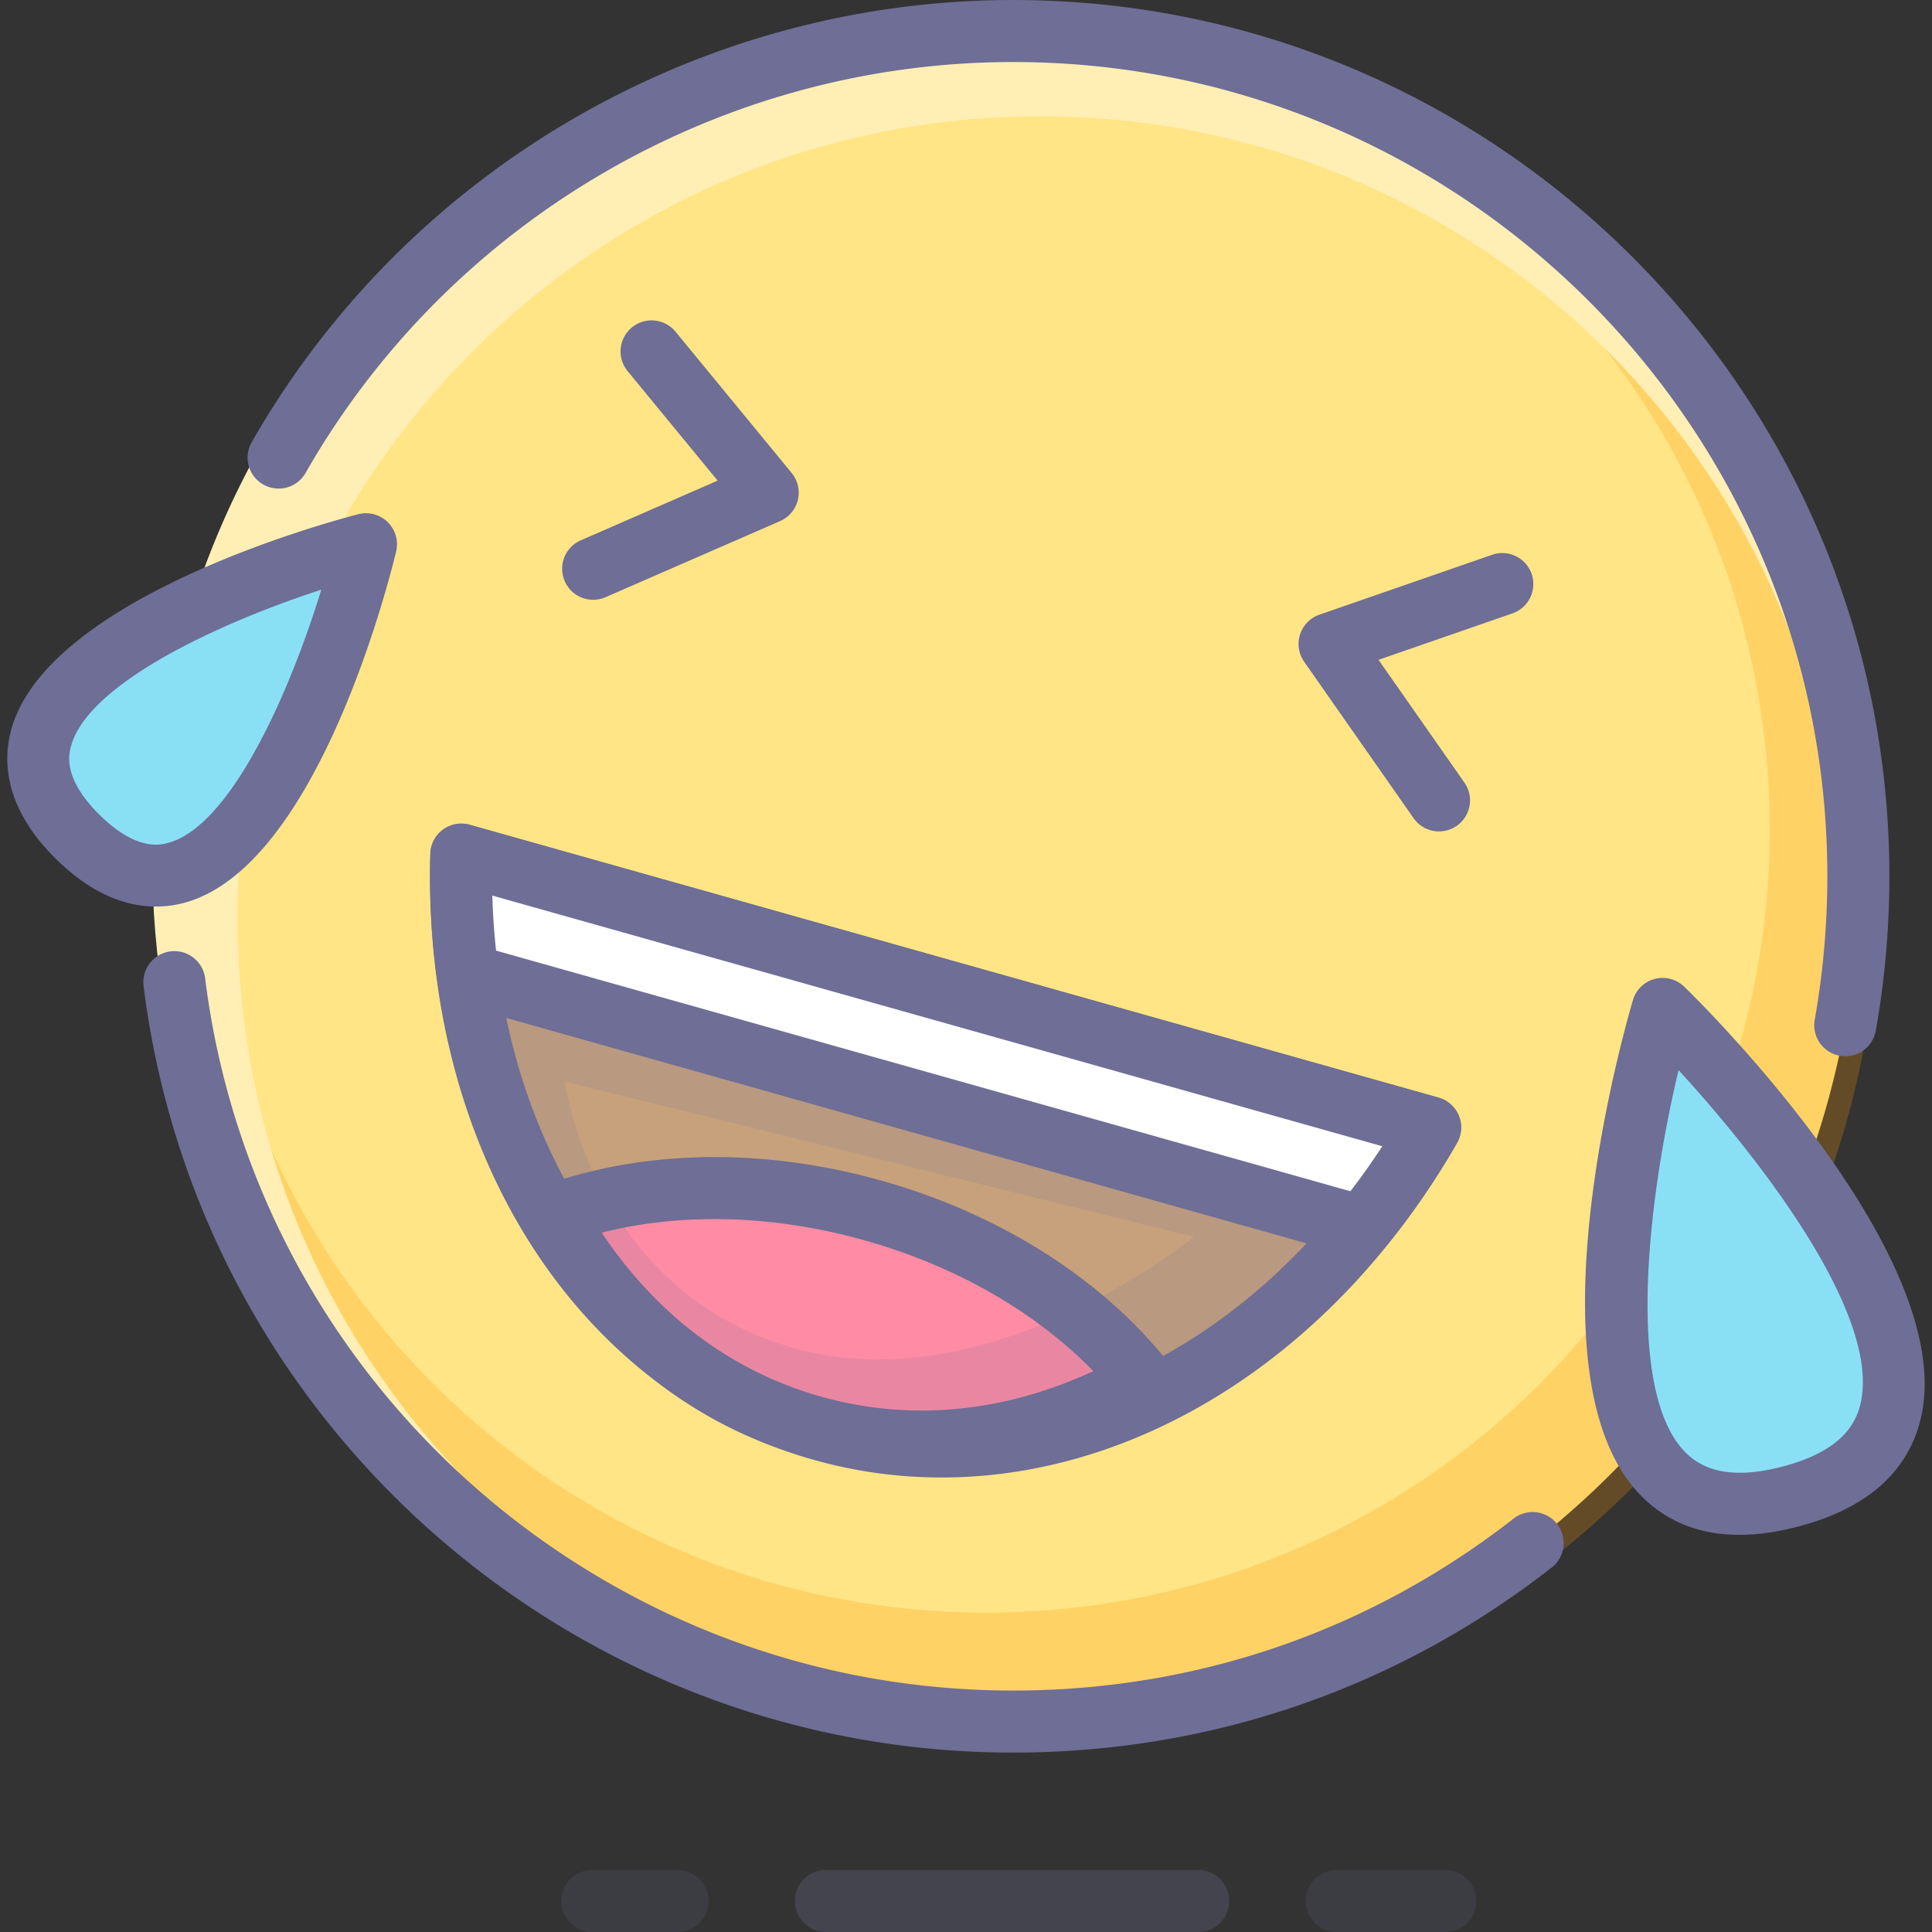
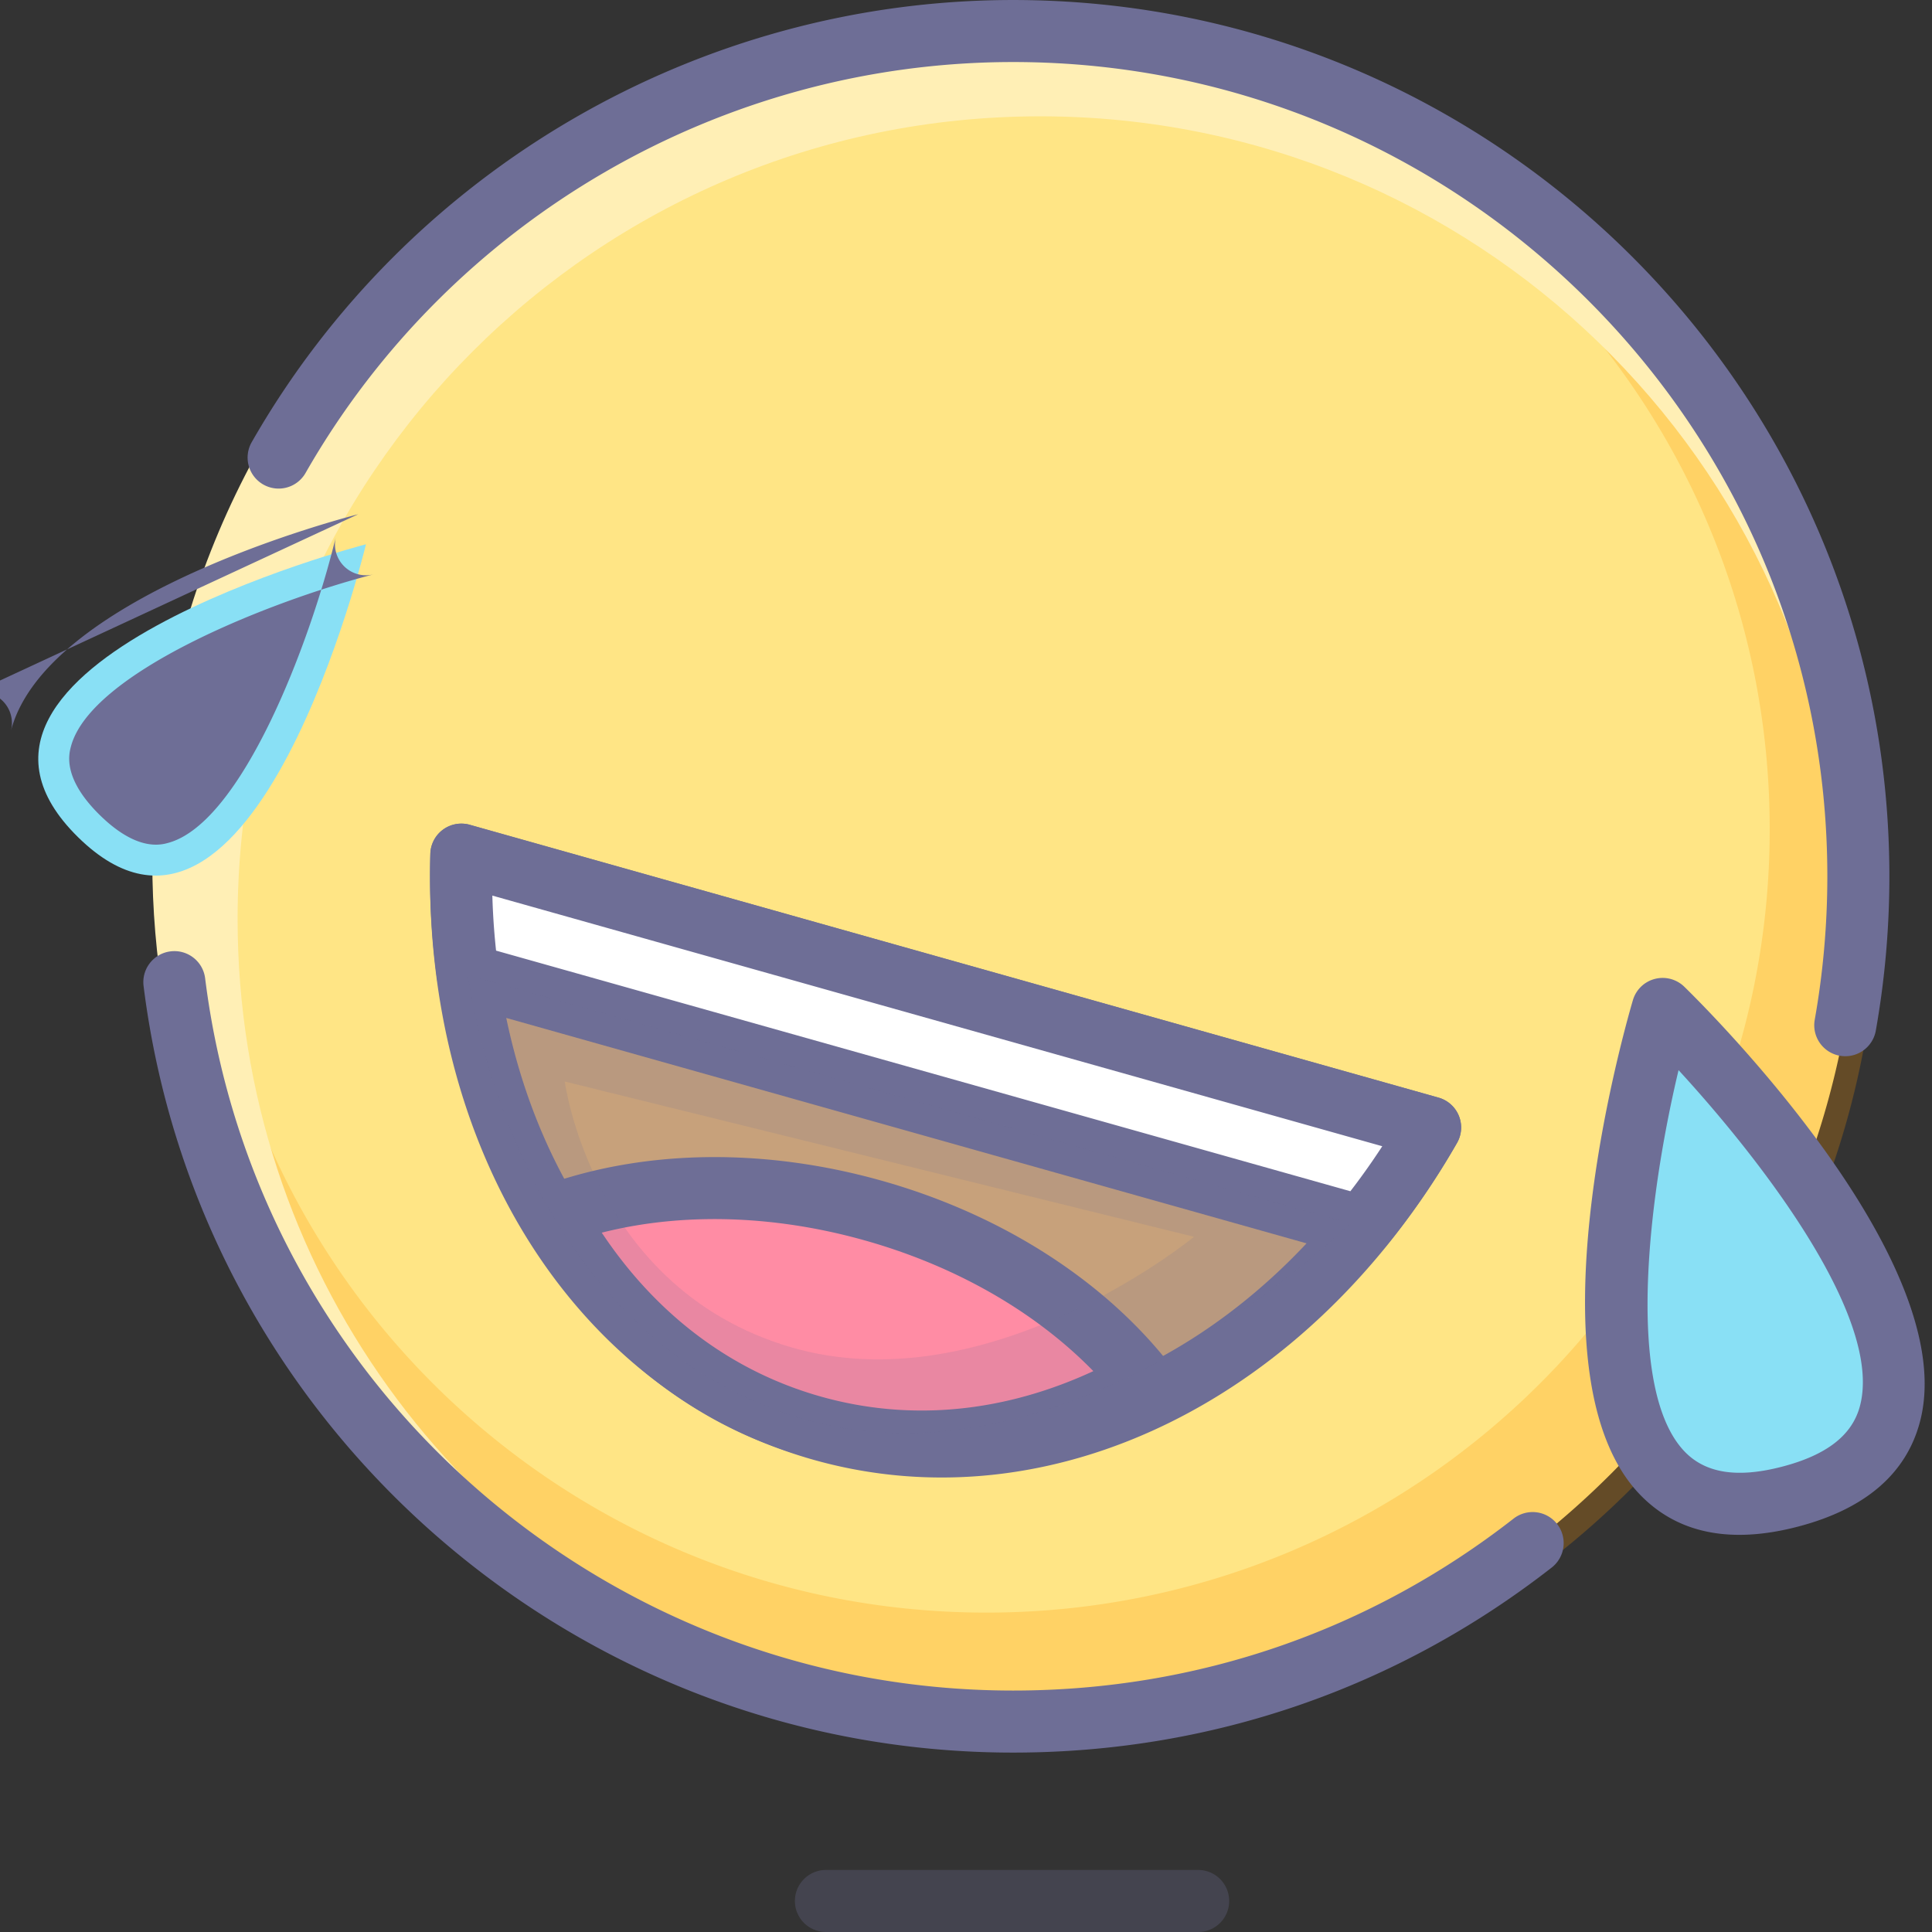
<svg xmlns="http://www.w3.org/2000/svg" t="1640598489692" class="icon" viewBox="0 0 1024 1024" version="1.1" p-id="4757" width="240" height="240">
  <rect x="0" y="0" width="1024" height="1024" fill="#333333" stroke="none" />
  <defs>
    <style type="text/css" />
  </defs>
  <path d="M536.953 464.455m-448.014 0a448.014 448.014 0 1 0 896.028 0 448.014 448.014 0 1 0-896.028 0Z" fill="#FFE585" p-id="4758" />
  <path d="M547.508 24.443c-4.209 0-8.422 0.07-12.602 0.185 223.699 6.375 403.073 189.707 403.073 414.947 0 229.272-185.86 415.132-415.132 415.132-229.264 0-415.132-185.86-415.132-415.132 0-36.112 4.62-71.144 13.284-104.548a447.336 447.336 0 0 0-21.505 137.429c0 247.431 200.591 448.014 448.014 448.014 247.431 0 448.014-200.583 448.014-448.014s-200.583-448.014-448.014-448.014z" fill="#FF9900" opacity=".24" p-id="4759" />
  <path d="M437.757 1024h197.291a16.441 16.441 0 0 0 0-32.882h-197.291a16.441 16.441 0 0 0 0 32.882z" fill="#6E6E96" opacity=".29" p-id="4760" />
-   <path d="M708.481 1024h57.543a16.441 16.441 0 0 0 0-32.882h-57.543a16.441 16.441 0 0 0 0 32.882zM359.112 991.118h-45.212a16.441 16.441 0 0 0 0 32.882h45.212a16.441 16.441 0 0 0 0-32.882z" fill="#6E6E96" opacity=".17" p-id="4761" />
  <path d="M125.931 487.061c0-234.948 190.459-425.408 425.408-425.408 229.852 0 417.093 182.301 425.108 410.188 0.181-5.183 0.3-10.378 0.3-15.607 0-247.427-200.591-448.014-448.014-448.014-247.431 0-448.014 200.587-448.014 448.014 0 205.963 138.991 379.443 328.308 431.82-164.956-58.558-283.096-215.955-283.096-400.993z" fill="#FFEFB5" p-id="4762" />
  <path d="M802.104 804.991C725.732 864.548 634.041 896.028 536.953 896.028c-217.242 0-401.343-162.292-428.228-377.512-1.122-9.005-9.338-15.397-18.352-14.271s-15.401 9.343-14.275 18.348C105.039 754.234 303.164 928.91 536.953 928.91c104.486 0 203.168-33.885 285.373-97.992a16.441 16.441 0 1 0-20.222-25.927zM162.093 250.436C238.88 116.241 382.516 32.882 536.953 32.882c237.965 0 431.573 193.604 431.573 431.573 0 25.598-2.261 51.242-6.712 76.22a16.441 16.441 0 0 0 32.368 5.779 468.38 468.38 0 0 0 7.226-81.991c0-256.104-208.351-464.455-464.455-464.455C370.752 0 216.179 89.706 133.555 234.11a16.441 16.441 0 1 0 28.537 16.326z" fill="#6E6E96" p-id="4763" />
-   <path d="M332.655 196.703l61.53 74.859a16.449 16.449 0 0 1 6.128-25.512l-92.496 40.338a16.441 16.441 0 1 0 13.149 30.14l92.501-40.338a16.449 16.449 0 0 0 6.124-25.512L358.06 175.819a16.441 16.441 0 0 0-25.405 20.884zM790.87 294.041l-91.547 31.751a16.441 16.441 0 0 0-8.085 24.957l57.843 82.677a16.441 16.441 0 1 0 26.938-18.849L718.173 331.9a16.424 16.424 0 0 1 2.166 14.489 16.461 16.461 0 0 1-10.251 10.469l91.547-31.751a16.445 16.445 0 0 0 10.148-20.921 16.424 16.424 0 0 0-20.913-10.144z" fill="#6E6E96" p-id="4764" />
  <path d="M193.976 288.472s-245.762 63.68-152.613 155.247c93.146 91.559 152.613-155.247 152.613-155.247z" fill="#89E0F5" p-id="4765" />
-   <path d="M189.853 272.557C172.989 276.926 24.557 317.264 5.863 387.068c-4.336 16.182-3.687 41.18 23.975 68.374 27.658 27.193 52.664 27.411 68.772 22.799 69.475-19.885 107.264-168.984 111.346-185.918a16.441 16.441 0 0 0-20.103-19.766z m-136.965 159.435c-19.799-19.466-16.387-32.224-15.265-36.421 10.399-38.829 103.952-76.541 160.475-91.185a16.441 16.441 0 0 1-20.107-19.77c-13.712 56.779-49.849 150.977-88.44 162.013-4.164 1.196-16.864 4.83-36.663-14.636z" fill="#6E6E96" p-id="4766" />
+   <path d="M189.853 272.557C172.989 276.926 24.557 317.264 5.863 387.068a16.441 16.441 0 0 0-20.103-19.766z m-136.965 159.435c-19.799-19.466-16.387-32.224-15.265-36.421 10.399-38.829 103.952-76.541 160.475-91.185a16.441 16.441 0 0 1-20.107-19.77c-13.712 56.779-49.849 150.977-88.44 162.013-4.164 1.196-16.864 4.83-36.663-14.636z" fill="#6E6E96" p-id="4766" />
  <path d="M881.242 534.756s222.647 217.949 67.556 258.488c-155.091 40.531-67.556-258.488-67.556-258.488z" fill="#89E0F5" p-id="4767" />
  <path d="M869.741 546.511c-0.004 0 0 0 0 0 37.259 36.519 130.767 143.402 116.06 198.746-4.098 15.422-17.563 25.919-41.172 32.088s-40.486 3.605-51.604-7.842c-35.479-36.532-16.383-160.533 3.987-230.107a16.437 16.437 0 0 1-11.62 11.287 16.47 16.47 0 0 1-15.652-4.172z m83.211 262.635c35.578-9.297 57.325-27.962 64.633-55.459 22.22-83.668-109.722-215.873-124.844-230.674a16.453 16.453 0 0 0-15.66-4.16 16.4 16.4 0 0 0-11.62 11.287c-5.943 20.3-56.331 200.155 3.987 262.261 19.824 20.415 47.921 26.051 83.503 16.745z" fill="#6E6E96" p-id="4768" />
  <path d="M244.531 452.979c-4.151 144.252 70.433 270.925 191.212 304.941 120.779 34.008 250.493-35.122 322.237-160.332l-513.449-144.61z" fill="#C7A17B" p-id="4769" />
  <path d="M228.095 452.507c-4.505 156.645 77.153 285.747 203.197 321.243 126.036 35.492 263.054-32.015 340.968-167.985a16.449 16.449 0 0 0-9.815-24L248.987 437.155a16.441 16.441 0 0 0-20.892 15.352z m515.627 136.911c-70.285 122.657-192.256 184.015-303.519 152.678-111.272-31.336-183.308-147.335-179.234-288.644a16.453 16.453 0 0 1-20.892 15.352l513.457 144.614a16.449 16.449 0 0 1-9.811-24z" fill="#6E6E96" p-id="4770" />
  <path d="M462.862 641.622c-60.967-17.173-121.104-15.068-168.963 2.199 30.481 54.654 77.568 95.546 136.747 112.221 59.171 16.667 120.684 6.35 175.198-24.365-31.821-39.705-82.015-72.887-142.982-90.055z" fill="#FF8CA4" p-id="4771" />
  <path d="M467.318 625.798c-62.253-17.53-125.822-16.622-179 2.561a16.433 16.433 0 0 0-8.779 23.473c33.593 60.231 85.669 102.854 146.64 120.039 60.971 17.177 127.639 7.982 187.722-25.862a16.429 16.429 0 0 0 8.072-11.209 16.42 16.42 0 0 0-3.309-13.399c-35.348-44.127-89.101-78.074-151.347-95.604zM597.768 717.357c-53.178 29.951-109.422 37.859-162.674 22.861s-97.112-51.102-126.841-104.396a16.429 16.429 0 0 1-8.779 23.473c46.778-16.872 103.22-17.526 158.93-1.837 55.702 15.676 103.504 45.697 134.597 84.514a16.457 16.457 0 0 1 4.768-24.616z" fill="#6E6E96" p-id="4772" />
  <path d="M247.939 516.708l473.884 133.475a387.709 387.709 0 0 0 36.166-52.59L244.531 452.979a386.743 386.743 0 0 0 3.407 63.729z" fill="#FFFFFF" p-id="4773" />
  <path d="M243.479 532.533l473.884 133.471a16.445 16.445 0 0 0 17.185-5.421 405.239 405.239 0 0 0 37.707-54.822 16.441 16.441 0 0 0-9.815-24L248.987 437.155a16.445 16.445 0 0 0-20.892 15.356 404.499 404.499 0 0 0 3.555 66.438 16.441 16.441 0 0 0 11.829 13.584z m-3.407-63.729l513.457 144.61a16.445 16.445 0 0 1-9.811-24.004 372.518 372.518 0 0 1-34.629 50.358 16.441 16.441 0 0 1 17.185-5.417L252.394 500.884a16.437 16.437 0 0 1 11.829 13.584 370.845 370.845 0 0 1-3.259-61.02 16.441 16.441 0 0 1-20.892 15.356z" fill="#6E6E96" p-id="4774" />
  <path d="M247.939 516.708s21.607 182.531 169.025 232.737c147.413 50.206 298.636-101.017 298.636-101.017l-467.661-131.72z m170.821 197.213c-105.074-31.147-119.422-140.689-119.422-140.689l333.516 82.299c0 0.012-109.02 89.533-214.093 58.39z" fill="#6E6E96" opacity=".15" p-id="4775" />
</svg>